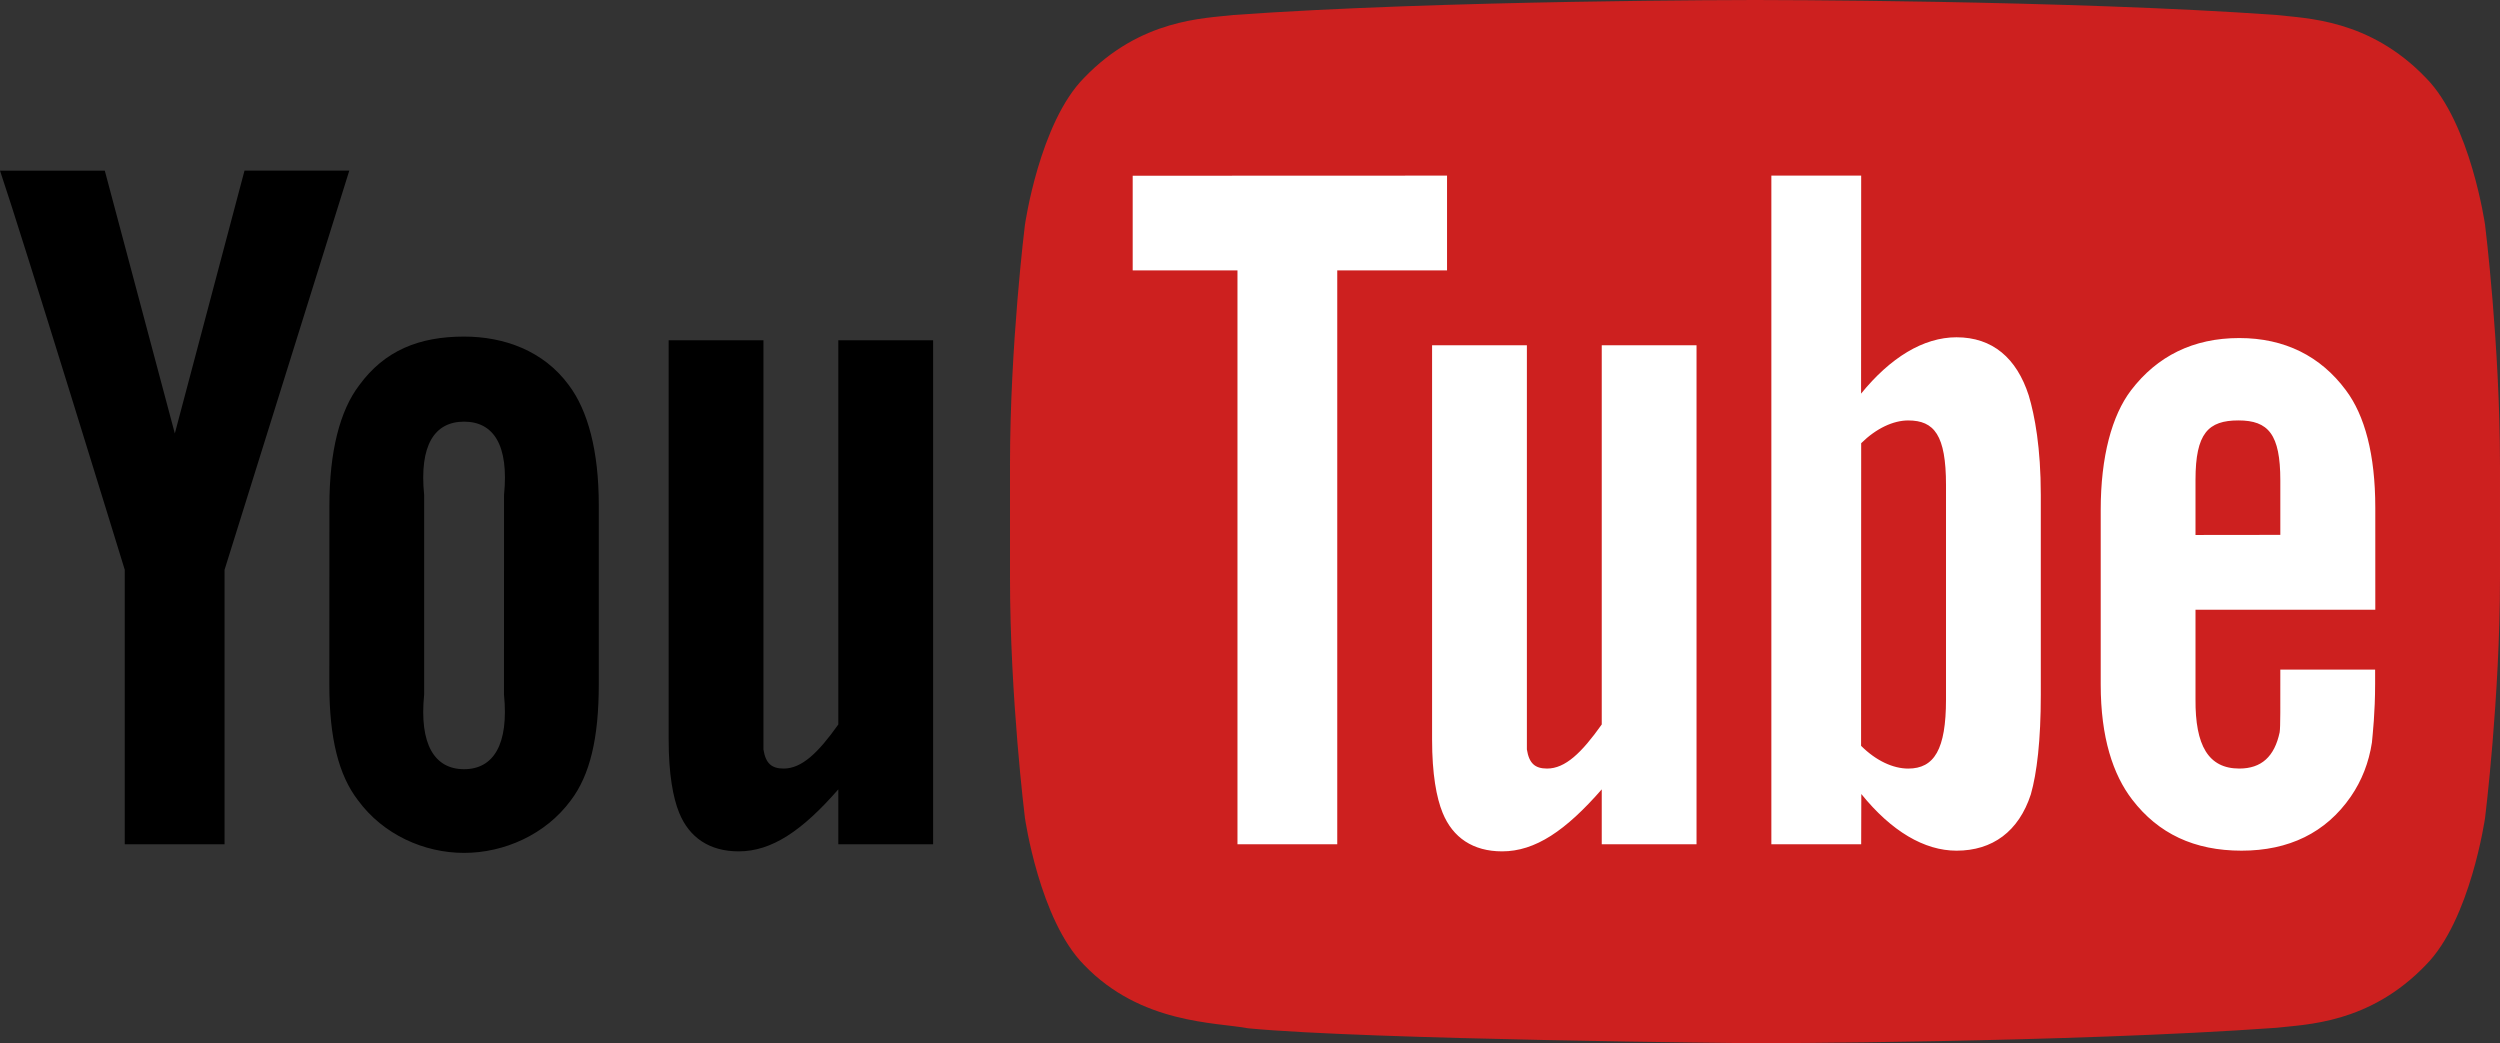
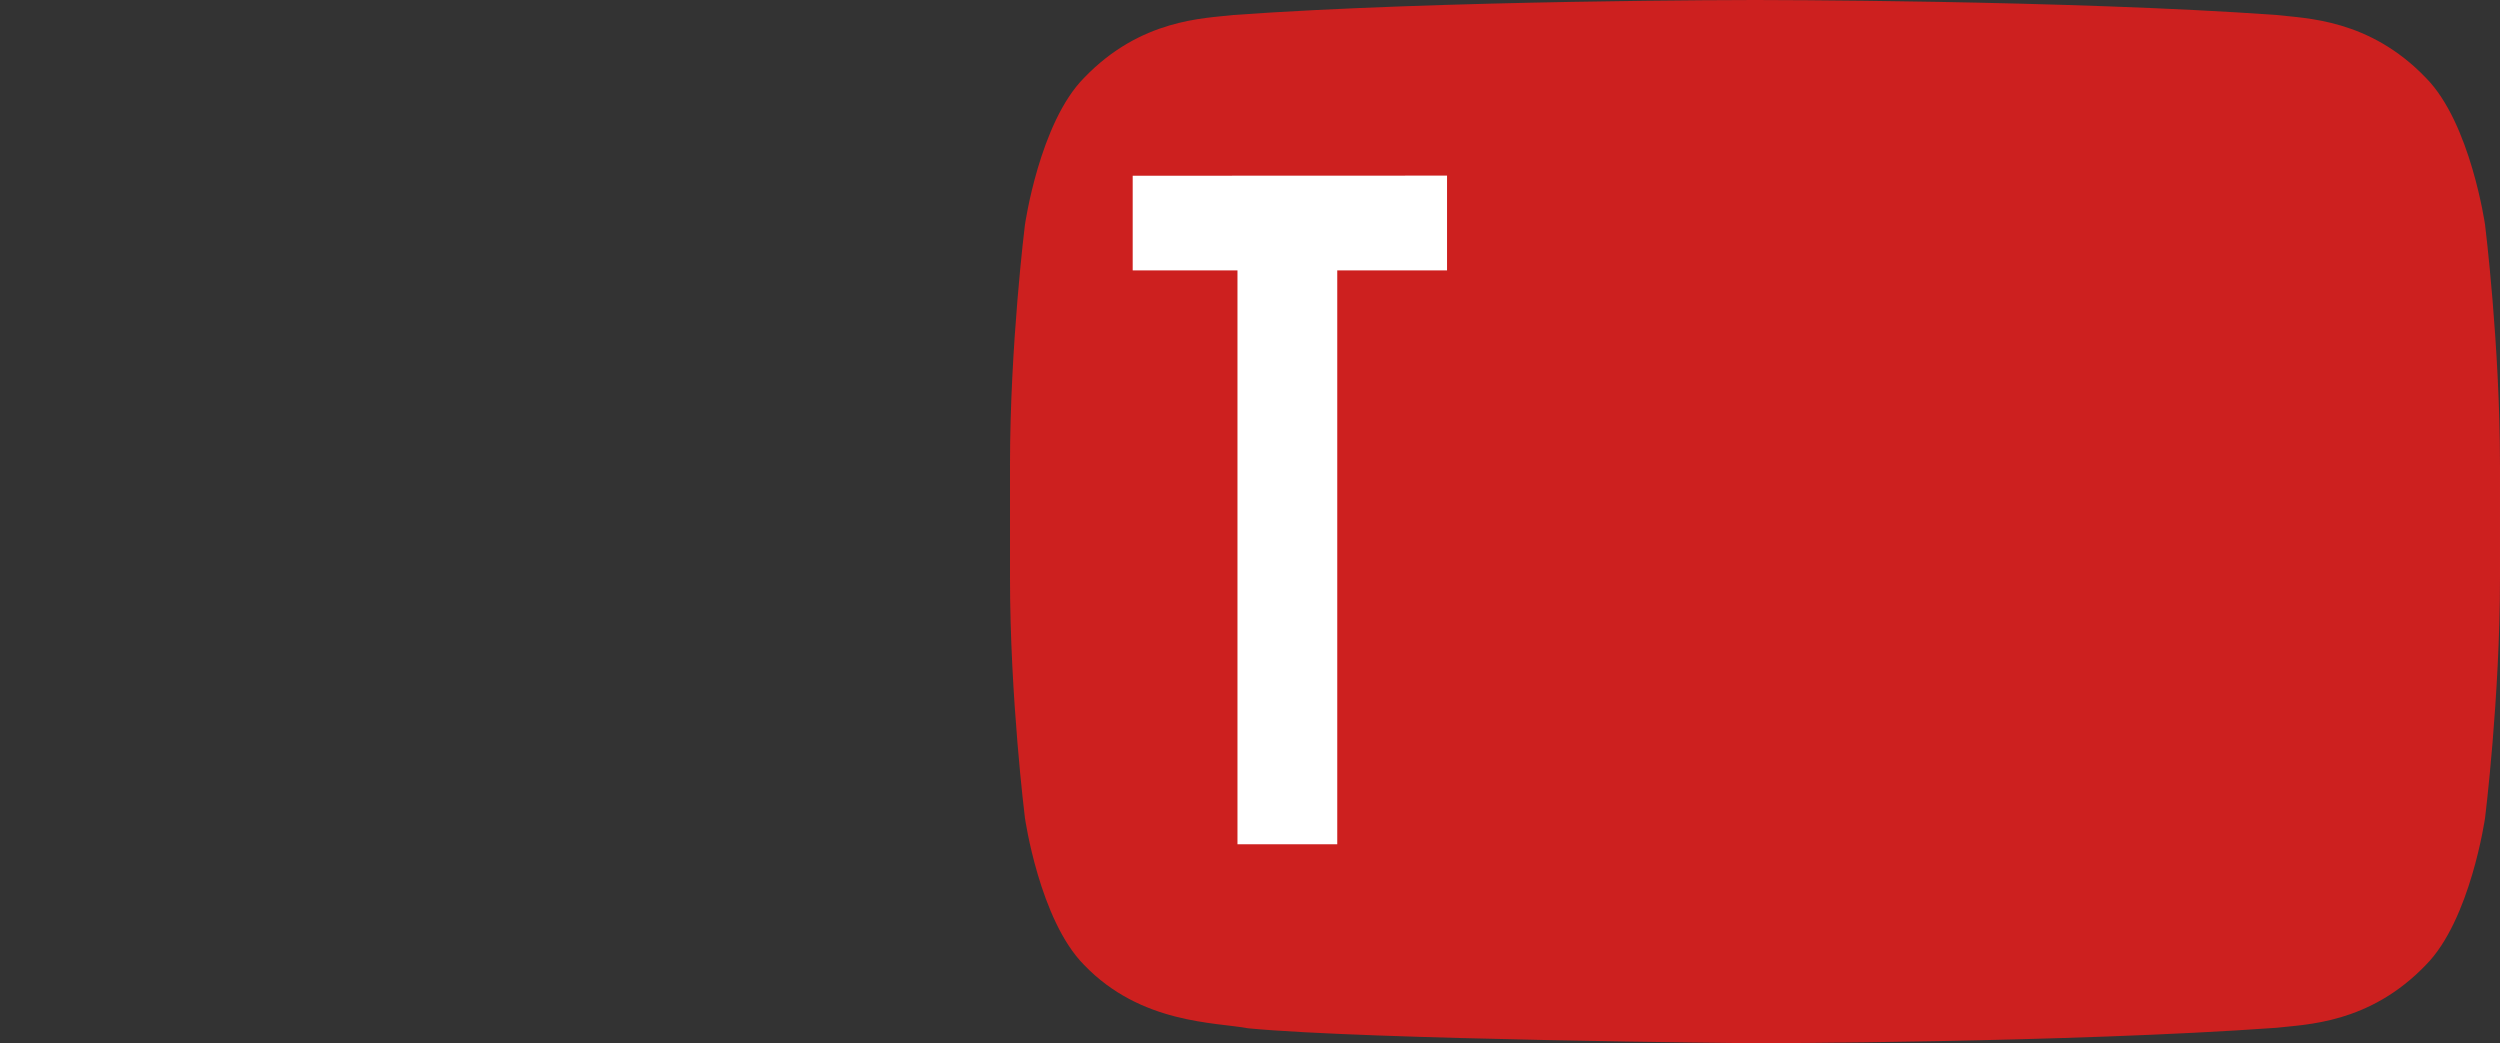
<svg xmlns="http://www.w3.org/2000/svg" xmlns:ns1="http://sodipodi.sourceforge.net/DTD/sodipodi-0.dtd" xmlns:ns2="http://www.inkscape.org/namespaces/inkscape" viewBox="0 0 120 50.076" height="50.076" width="120" version="1.1" id="svg16" ns1:docname="YouTube.svg" ns2:version="1.1.2 (0a00cf5339, 2022-02-04)">
  <rect x="0" y="0" width="120" height="50.076" fill="#333333" stroke="none" />
  <defs id="defs20" />
  <ns1:namedview id="namedview18" pagecolor="#ffffff" bordercolor="#666666" borderopacity="1.0" ns2:pageshadow="2" ns2:pageopacity="0.0" ns2:pagecheckerboard="0" showgrid="false" fit-margin-top="0" fit-margin-left="0" fit-margin-right="0" fit-margin-bottom="0" ns2:zoom="2.7011952" ns2:cx="181.95649" ns2:cy="104.58333" ns2:window-width="2502" ns2:window-height="1376" ns2:window-x="0" ns2:window-y="0" ns2:window-maximized="1" ns2:current-layer="svg16" />
  <g id="g14" transform="matrix(0.24,0,0,0.24,-0.315,-0.165)">
    <path d="m 498.333,45.7 c 0,0 -2.91,-20.443 -11.846,-29.447 C 475.157,4.44 462.452,4.38 456.627,3.687 c -41.7,-3 -104.25,-3 -104.25,-3 h -0.13 c 0,0 -62.555,0 -104.255,3 -5.826,0.693 -18.523,0.753 -29.86,12.566 -8.933,9.004 -11.84,29.447 -11.84,29.447 0,0 -2.983,24.003 -2.983,48.009 v 22.507 c 0,24.006 2.983,48.013 2.983,48.013 0,0 2.907,20.44 11.84,29.446 11.337,11.817 26.23,11.44 32.86,12.677 23.84,2.28 101.315,2.983 101.315,2.983 0,0 62.62,-0.094 104.32,-3.093 5.824,-0.694 18.527,-0.75 29.857,-12.567 8.936,-9.006 11.846,-29.446 11.846,-29.446 0,0 2.98,-24.007 2.98,-48.013 V 93.709 c 0,-24.006 -2.98,-48.01 -2.98,-48.01" fill="#cd201f" id="path2" />
    <g id="g6">
-       <path d="m 187.934,169.537 h -18.96 V 158.56 c -7.19,8.24 -13.284,12.4 -19.927,12.4 -5.826,0 -9.876,-2.747 -11.9,-7.717 -1.23,-3.02 -2.103,-7.736 -2.103,-14.663 V 68.744 h 18.957 v 81.833 c 0.443,2.796 1.636,3.823 4.043,3.823 3.63,0 6.913,-3.153 10.93,-8.817 V 68.744 h 18.96 z m -85.825,-29.94 c 0.996,9.98 -2.1,14.93 -7.987,14.93 -5.887,0 -8.98,-4.95 -7.98,-14.93 v -39.92 c -1,-9.98 2.093,-14.657 7.98,-14.657 5.89,0 8.993,4.677 7.996,14.657 l -0.01,39.92 z m 18.96,-37.923 c 0,-10.77 -2.164,-18.86 -5.987,-23.95 -5.054,-6.897 -12.973,-9.72 -20.96,-9.72 -9.033,0 -15.913,2.823 -20.957,9.72 -3.886,5.09 -5.97,13.266 -5.97,24.036 l -0.016,35.84 c 0,10.71 1.853,18.11 5.736,23.153 5.047,6.873 13.227,10.513 21.207,10.513 7.986,0 16.306,-3.64 21.36,-10.513 3.823,-5.043 5.586,-12.443 5.586,-23.153 v -35.926 z m -74.846,12.973 v 54.889 h -19.96 v -54.89 c 0,0 -20.681,-67.288 -24.949,-79.831 H 22.27 L 36.277,87.38 50.213,34.814 H 71.17 Z" id="path4" />
-     </g>
+       </g>
    <g fill="#ffffff" id="g12">
-       <path d="m 440.413,96.647 c 0,-9.33 2.557,-11.874 8.59,-11.874 5.99,0 8.374,2.777 8.374,11.997 v 10.893 l -16.964,0.02 z m 35.96,25.986 -0.003,-20.4 c 0,-10.656 -2.1,-18.456 -5.88,-23.5 -5.06,-6.823 -12.253,-10.436 -21.317,-10.436 -9.226,0 -16.42,3.613 -21.643,10.436 -3.84,5.044 -6.076,13.28 -6.076,23.943 v 34.927 c 0,10.596 2.46,18.013 6.296,23.003 5.227,6.813 12.42,10.216 21.87,10.216 9.44,0 16.853,-3.566 21.85,-10.81 2.2,-3.196 3.616,-6.82 4.226,-10.823 0.164,-1.81 0.64,-5.933 0.64,-11.753 v -2.827 h -18.96 c 0,7.247 0.037,11.557 -0.133,12.54 -1.033,4.834 -3.623,7.25 -8.07,7.25 -6.203,0 -8.826,-4.636 -8.76,-13.843 v -17.923 z m -85.86,17.964 c 0,9.98 -2.353,13.806 -7.563,13.806 -2.973,0 -6.4,-1.53 -9.423,-4.553 l 0.02,-60.523 c 3.02,-2.98 6.43,-4.55 9.403,-4.55 5.21,0 7.563,2.93 7.563,12.91 z m 2.104,-72.453 c -6.647,0 -13.253,4.087 -19.09,11.27 l 0.02,-43.603 H 355.584 V 169.54 h 17.963 l 0.027,-10.05 c 6.036,7.47 12.62,11.333 19.043,11.333 7.193,0 12.45,-3.85 14.863,-11.267 1.203,-4.226 1.993,-10.733 1.993,-19.956 V 99.684 c 0,-9.447 -1.21,-15.907 -2.416,-19.917 -2.41,-7.466 -7.247,-11.623 -14.44,-11.623 M 340.618,169.537 H 321.662 V 158.56 c -7.193,8.24 -13.283,12.4 -19.926,12.4 -5.827,0 -9.877,-2.747 -11.9,-7.717 -1.234,-3.02 -2.107,-7.736 -2.107,-14.663 V 69.744 h 18.96 v 80.833 c 0.443,2.796 1.633,3.823 4.043,3.823 3.63,0 6.913,-3.153 10.93,-8.817 V 69.744 h 18.957 v 99.793 z" id="path8" />
      <path d="M 268.763,169.537 H 248.807 V 54.77 H 227.851 V 35.835 l 62.869,-0.024 v 18.96 h -21.957 z" id="path10" />
    </g>
  </g>
</svg>